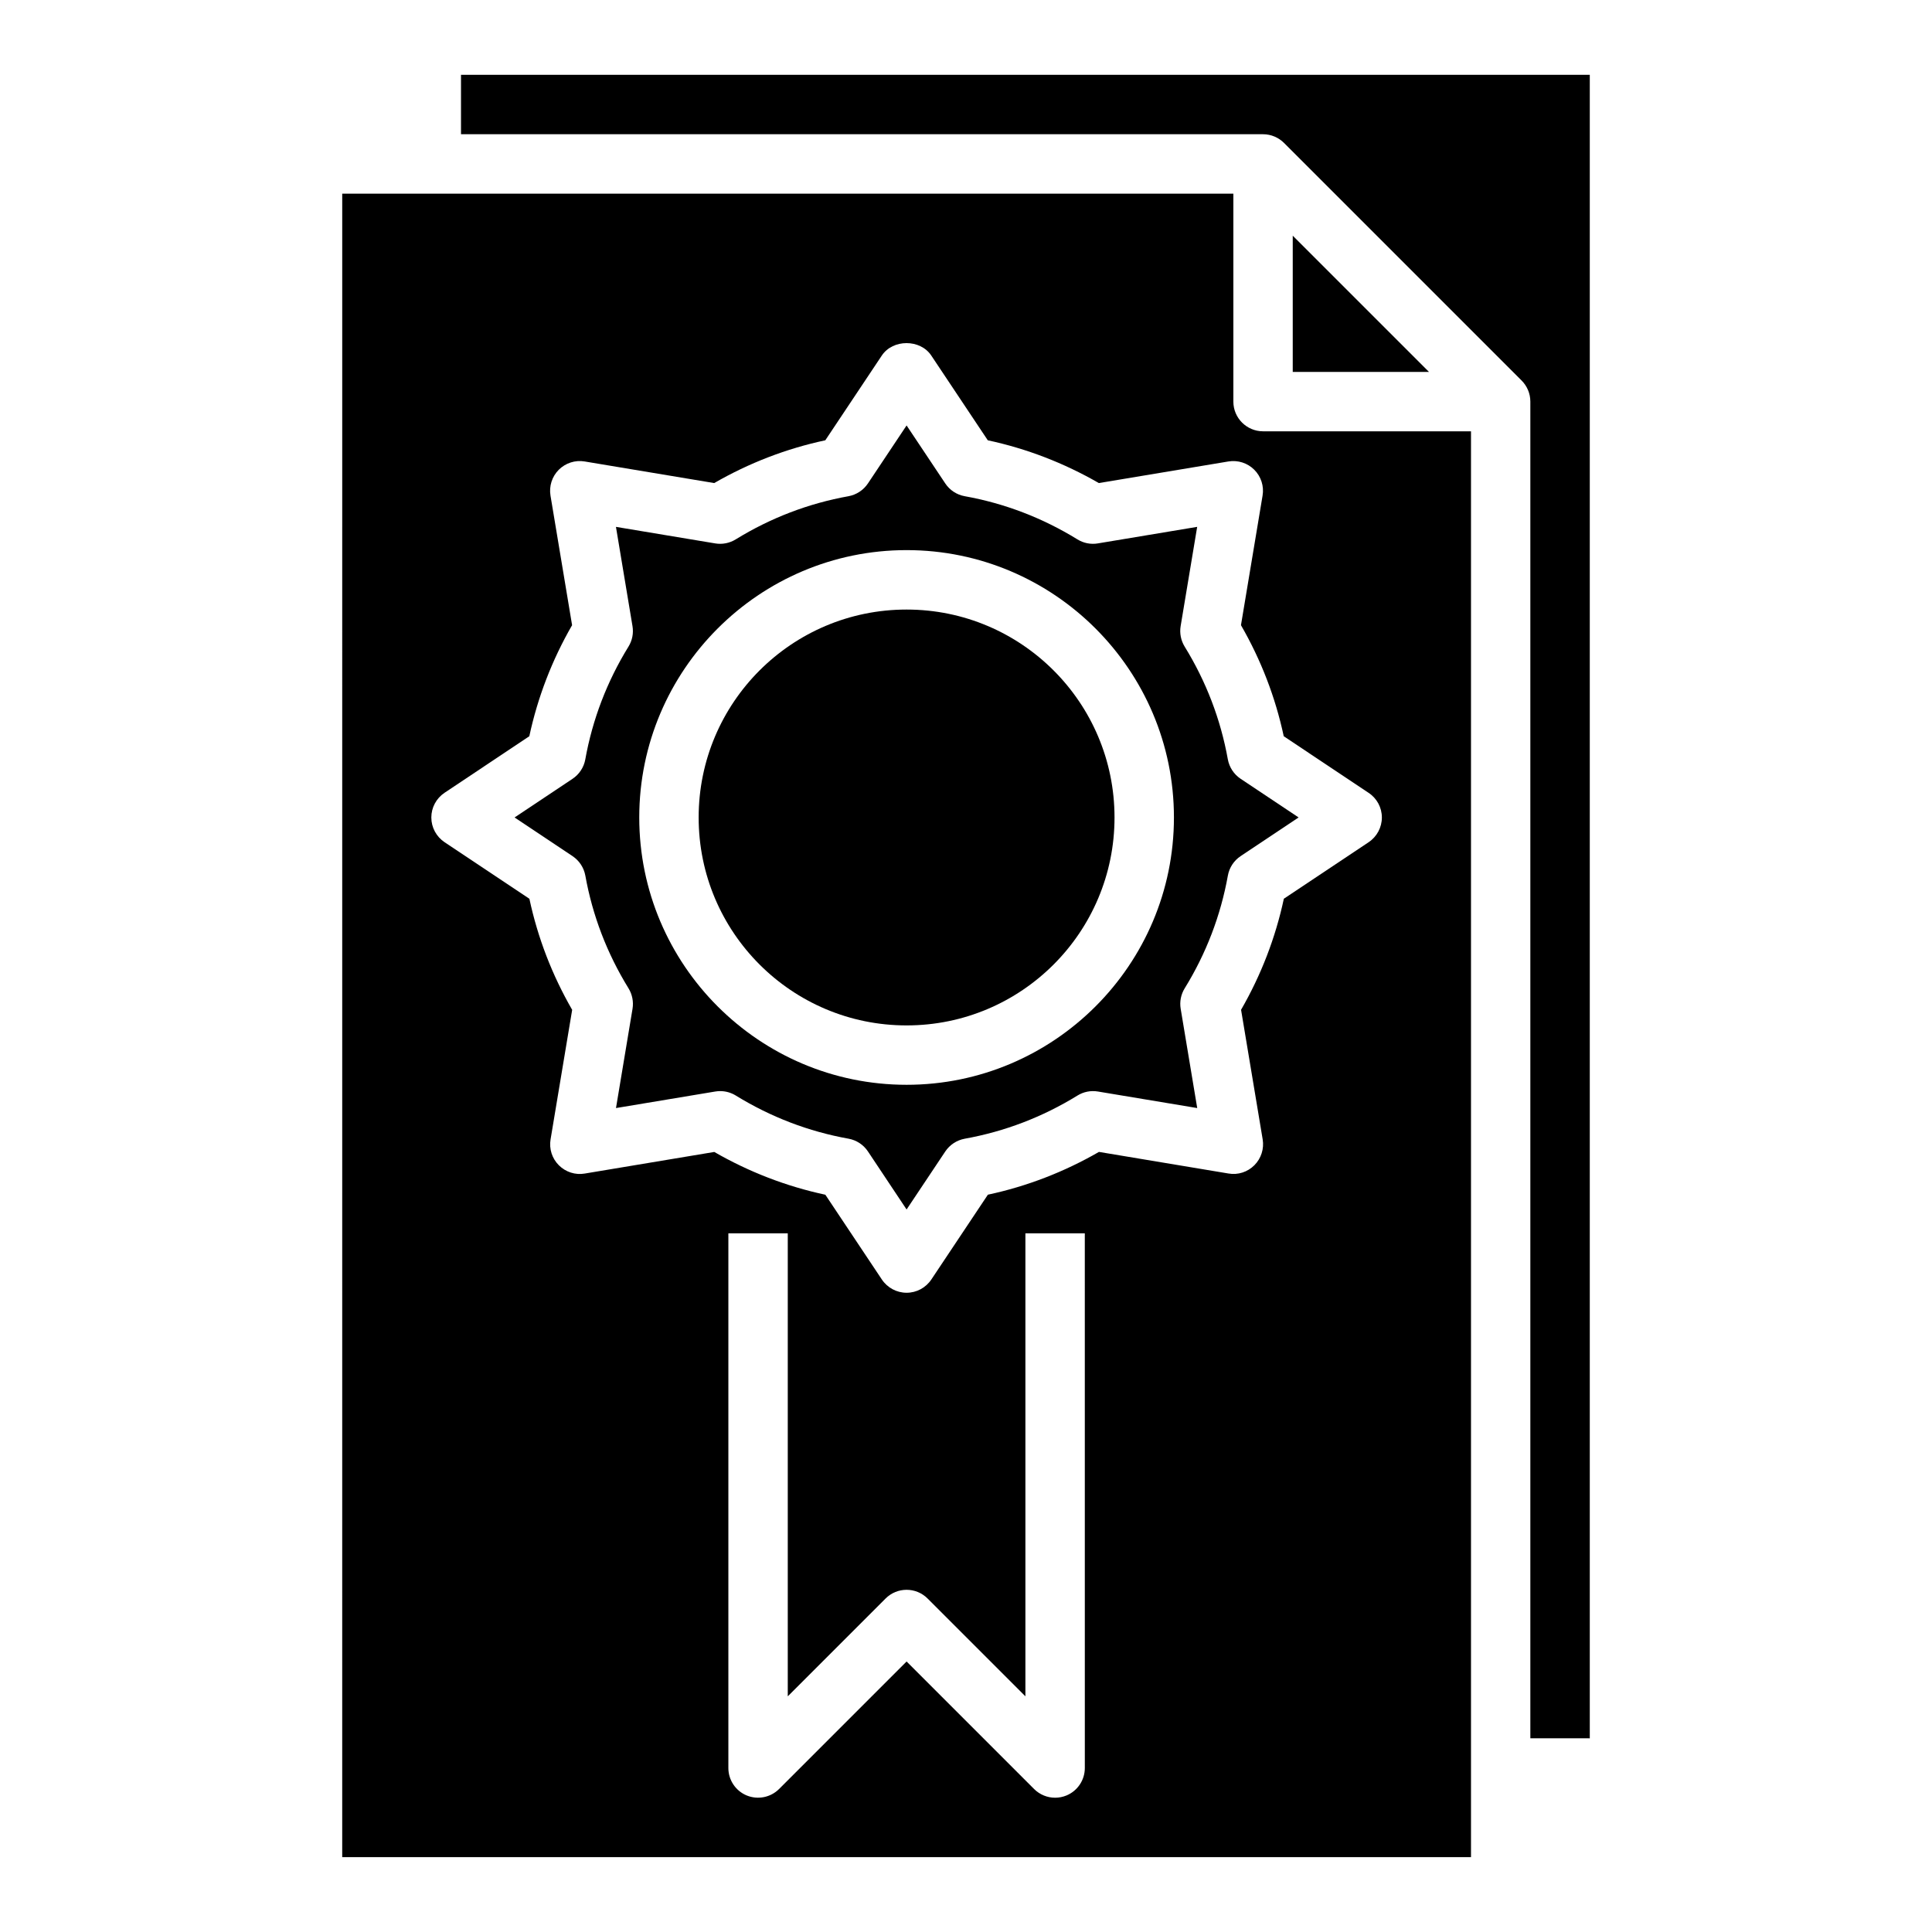
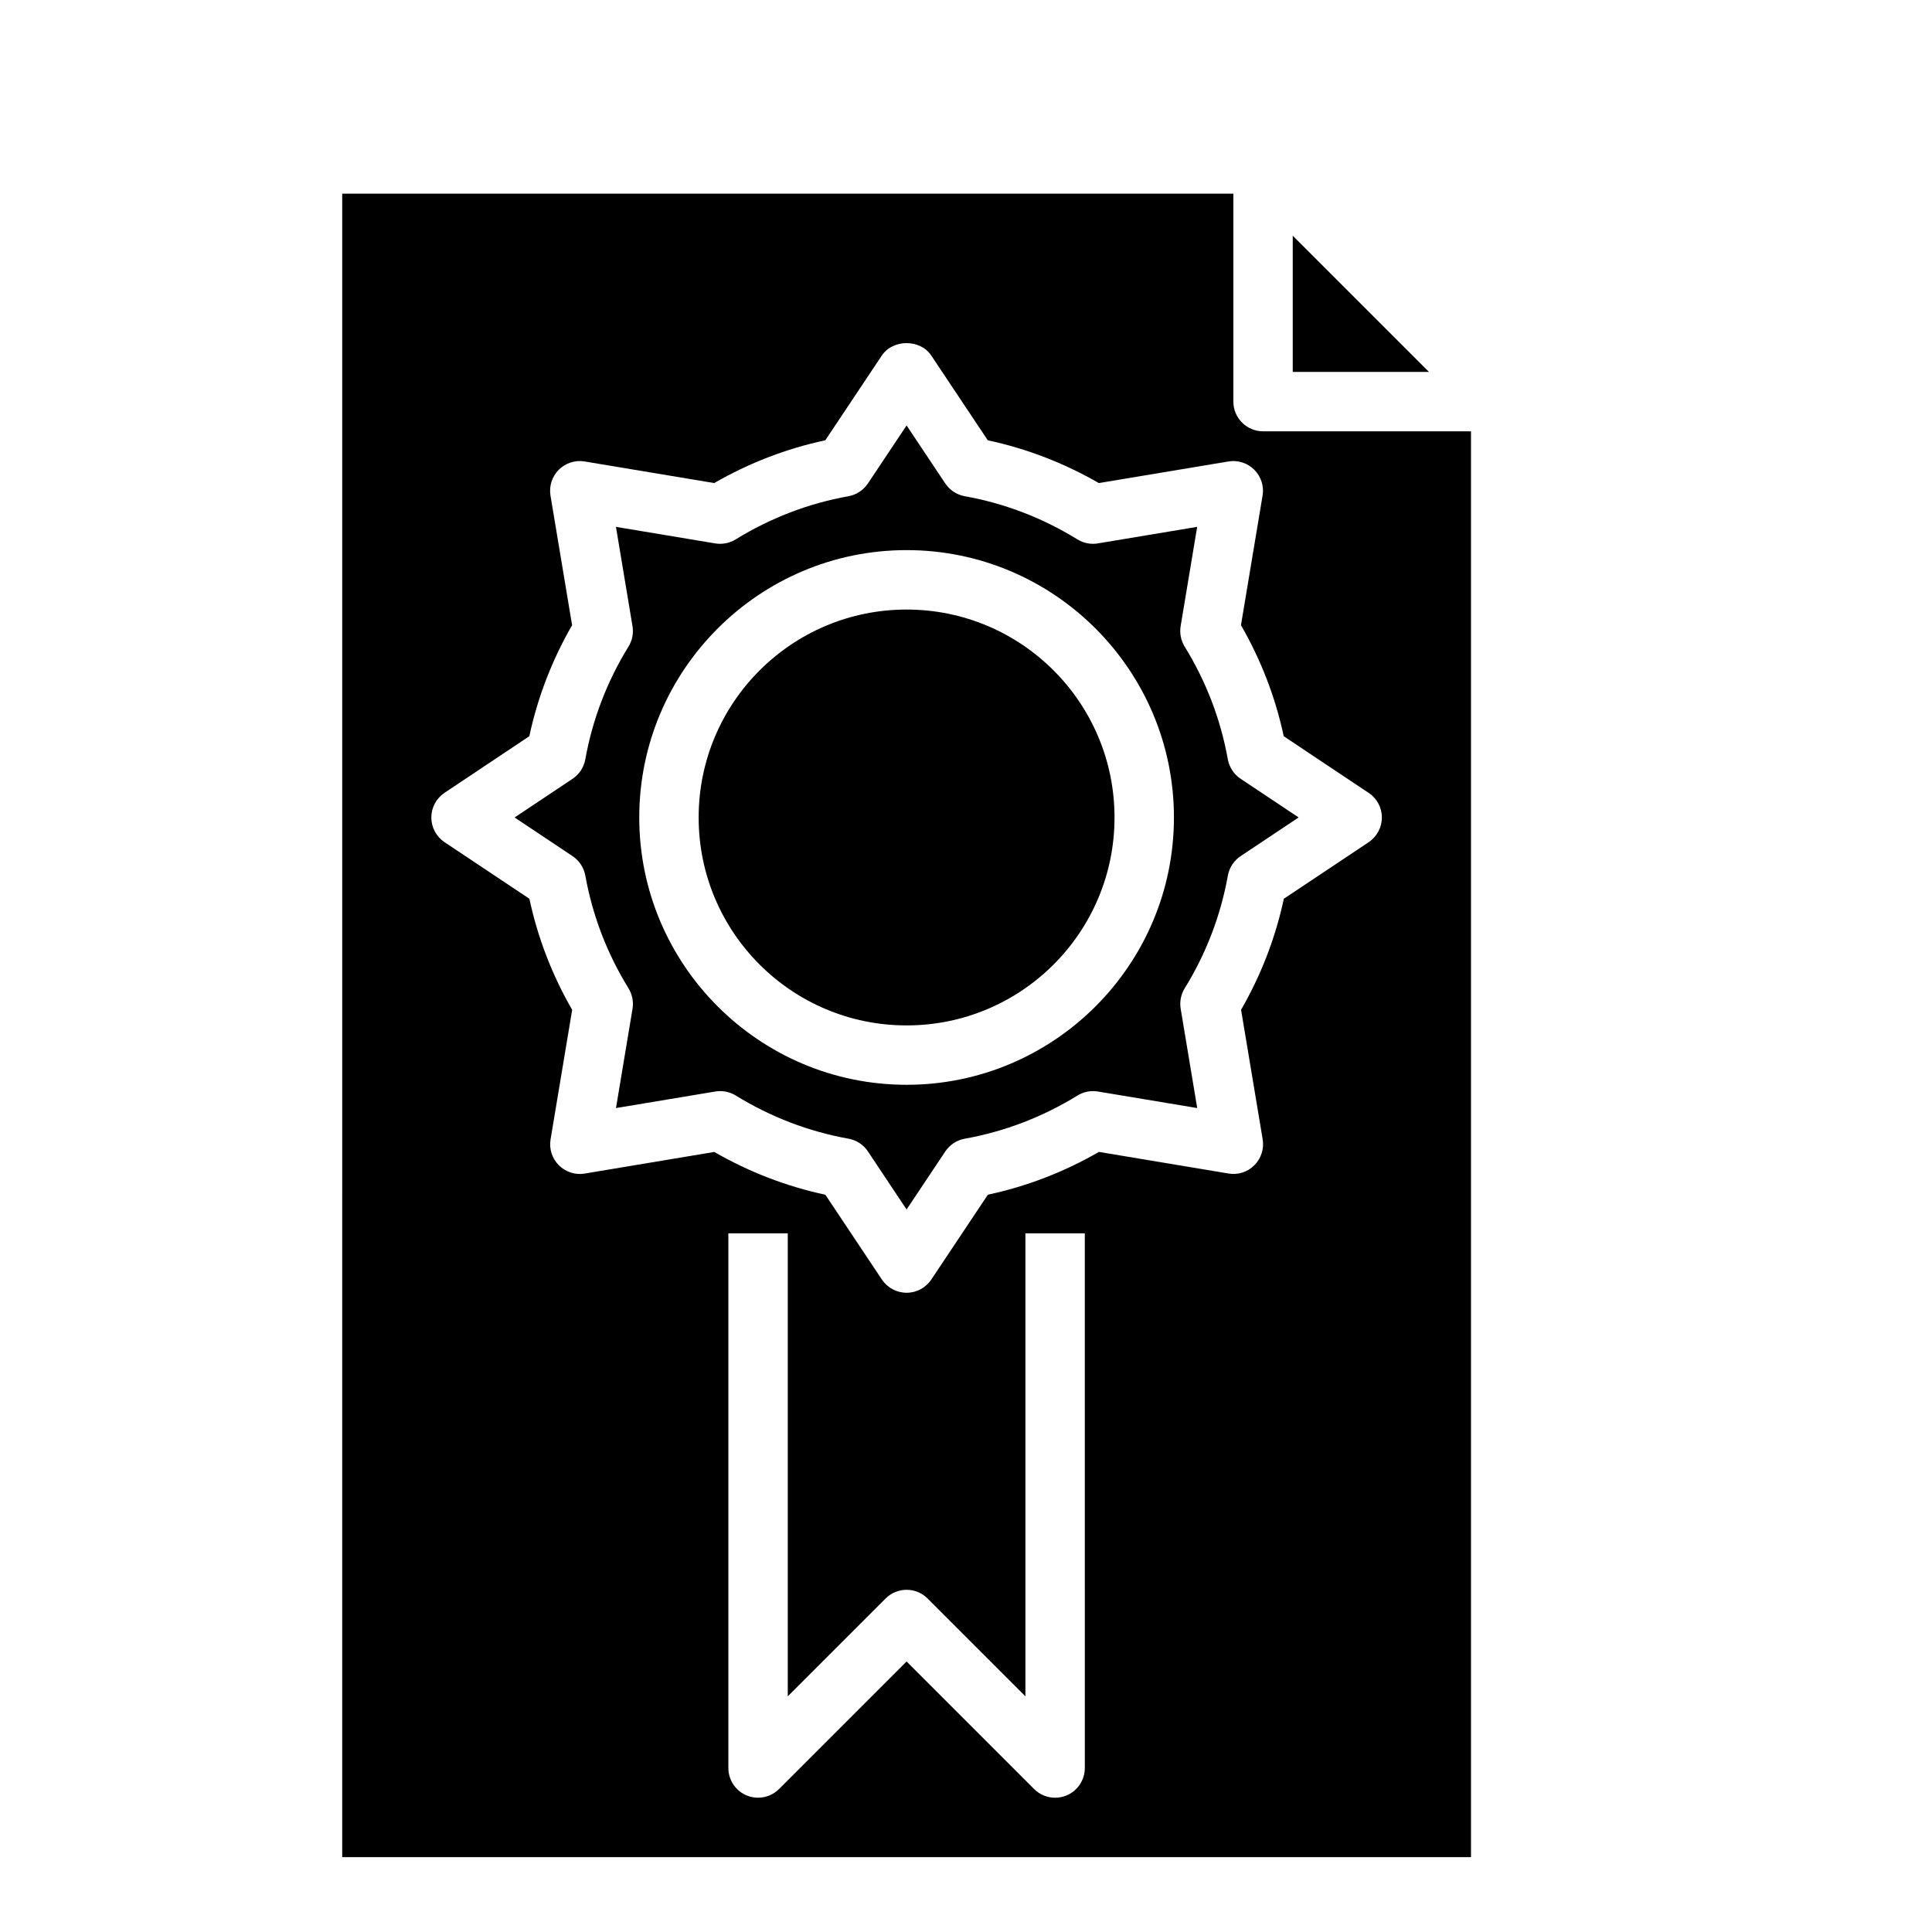
<svg xmlns="http://www.w3.org/2000/svg" fill="#000000" width="800px" height="800px" version="1.1" viewBox="144 144 512 512">
  <g>
    <path d="m439.36 360.64c0 30.434-24.672 55.105-55.105 55.105s-55.105-24.672-55.105-55.105c0-30.43 24.672-55.102 55.105-55.102s55.105 24.672 55.105 55.102" />
    <path d="m234.69 636.16h299.14v-377.86h-55.105c-4.344 0-7.871-3.527-7.871-7.871v-55.105h-236.16zm196.8-23.617c0 3.18-1.922 6.055-4.856 7.273-0.98 0.402-2.004 0.598-3.019 0.598-2.047 0-4.062-0.805-5.566-2.305l-33.793-33.797-33.793 33.793c-2.258 2.25-5.637 2.914-8.582 1.707-2.938-1.215-4.856-4.09-4.856-7.269v-141.7h15.742v122.7l25.922-25.922c3.078-3.078 8.055-3.078 11.133 0l25.922 25.918v-122.69h15.742zm-169.68-258.45 22.465-14.98c2.219-10.344 6.023-20.215 11.336-29.434l-5.723-34.328c-0.418-2.512 0.402-5.062 2.195-6.863 1.801-1.793 4.352-2.621 6.863-2.195l34.328 5.723c9.219-5.312 19.09-9.125 29.441-11.336l14.98-22.465c2.922-4.383 10.18-4.383 13.098 0l14.98 22.465c10.328 2.211 20.207 6.023 29.434 11.336l34.328-5.723c2.527-0.418 5.07 0.402 6.863 2.195 1.801 1.801 2.621 4.352 2.195 6.863l-5.723 34.328c5.32 9.227 9.125 19.098 11.336 29.434l22.465 14.98c2.223 1.465 3.539 3.918 3.539 6.547 0 2.629-1.316 5.086-3.504 6.551l-22.473 14.98c-2.211 10.336-6.023 20.215-11.336 29.434l5.723 34.328c0.418 2.512-0.402 5.062-2.195 6.863s-4.336 2.637-6.863 2.195l-34.328-5.723c-9.219 5.312-19.09 9.125-29.434 11.336l-14.98 22.465c-1.477 2.211-3.934 3.523-6.562 3.523s-5.086-1.316-6.551-3.504l-14.98-22.473c-10.328-2.211-20.207-6.023-29.434-11.336l-34.328 5.723c-2.512 0.441-5.062-0.402-6.863-2.195-1.801-1.793-2.621-4.352-2.195-6.863l5.723-34.328c-5.32-9.227-9.125-19.098-11.336-29.434l-22.465-14.98c-2.207-1.477-3.523-3.93-3.523-6.562 0-2.629 1.316-5.082 3.504-6.547z" />
    <path d="m299.12 376.04c1.898 10.578 5.746 20.633 11.445 29.875 0.992 1.621 1.371 3.551 1.062 5.422l-4.383 26.309 26.309-4.383c0.434-0.07 0.867-0.109 1.301-0.109 1.449 0 2.883 0.402 4.125 1.164 9.25 5.699 19.301 9.547 29.883 11.445 2.109 0.379 3.969 1.598 5.156 3.387l10.238 15.375 10.25-15.367c1.188-1.777 3.047-3 5.156-3.387 10.598-1.906 20.656-5.754 29.883-11.445 1.613-1 3.535-1.379 5.422-1.062l26.309 4.383-4.383-26.309c-0.316-1.883 0.062-3.801 1.062-5.422 5.699-9.242 9.539-19.293 11.445-29.883 0.379-2.109 1.598-3.969 3.387-5.156l15.355-10.242-15.367-10.25c-1.785-1.188-3-3.055-3.387-5.156-1.898-10.578-5.746-20.633-11.445-29.875-0.992-1.621-1.371-3.551-1.062-5.422l4.383-26.309-26.309 4.383c-1.883 0.324-3.801-0.062-5.422-1.062-9.25-5.699-19.301-9.547-29.875-11.445-2.109-0.379-3.969-1.598-5.156-3.387l-10.246-15.363-10.242 15.367c-1.188 1.777-3.047 3-5.156 3.387-10.605 1.906-20.656 5.754-29.891 11.445-1.621 0.992-3.551 1.379-5.422 1.062l-26.309-4.383 4.383 26.309c0.316 1.883-0.062 3.801-1.062 5.422-5.691 9.234-9.539 19.285-11.445 29.883-0.379 2.109-1.605 3.969-3.387 5.156l-15.355 10.238 15.367 10.25c1.777 1.191 3 3.047 3.383 5.156zm85.137-86.254c39.062 0 70.848 31.789 70.848 70.848 0 39.062-31.789 70.848-70.848 70.848-39.062 0-70.848-31.789-70.848-70.848 0-39.059 31.789-70.848 70.848-70.848z" />
    <path d="m486.59 242.56h36.102l-36.102-36.102z" />
-     <path d="m565.31 604.67v-440.84h-299.14v15.742h212.54c2.172 0 4.141 0.883 5.566 2.305l62.969 62.969c1.43 1.438 2.312 3.406 2.312 5.578v354.24z" />
  </g>
</svg>